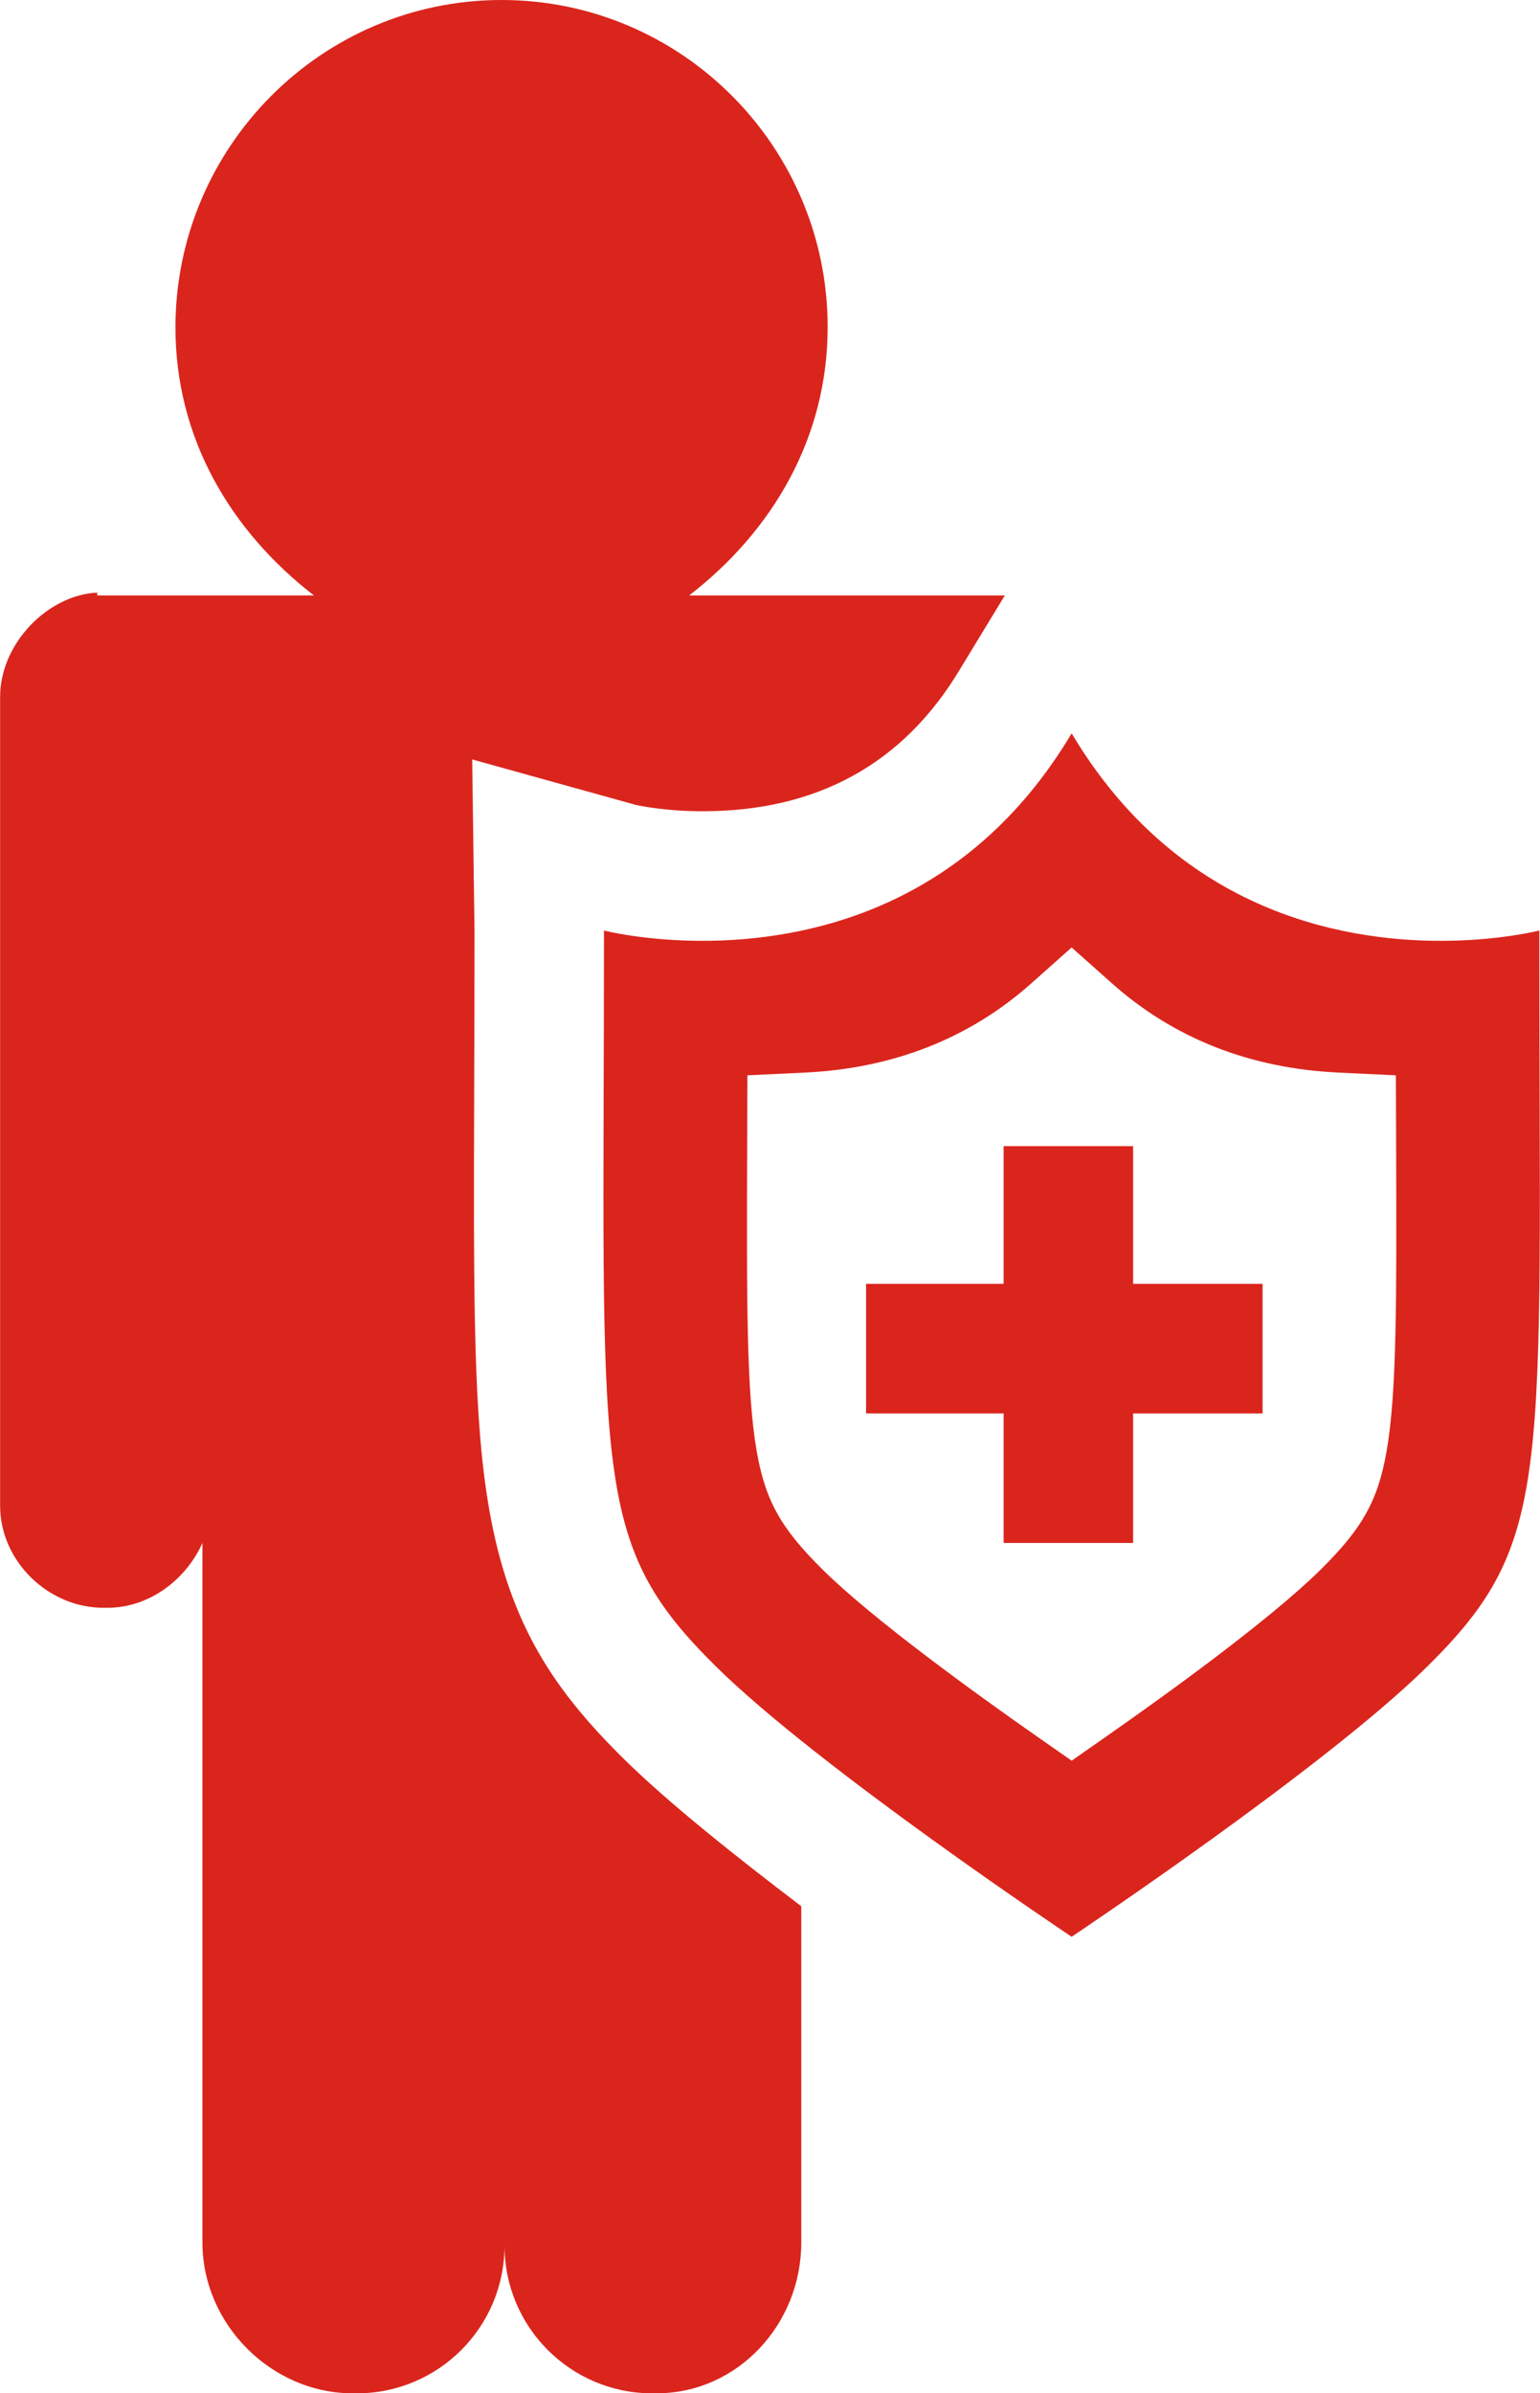
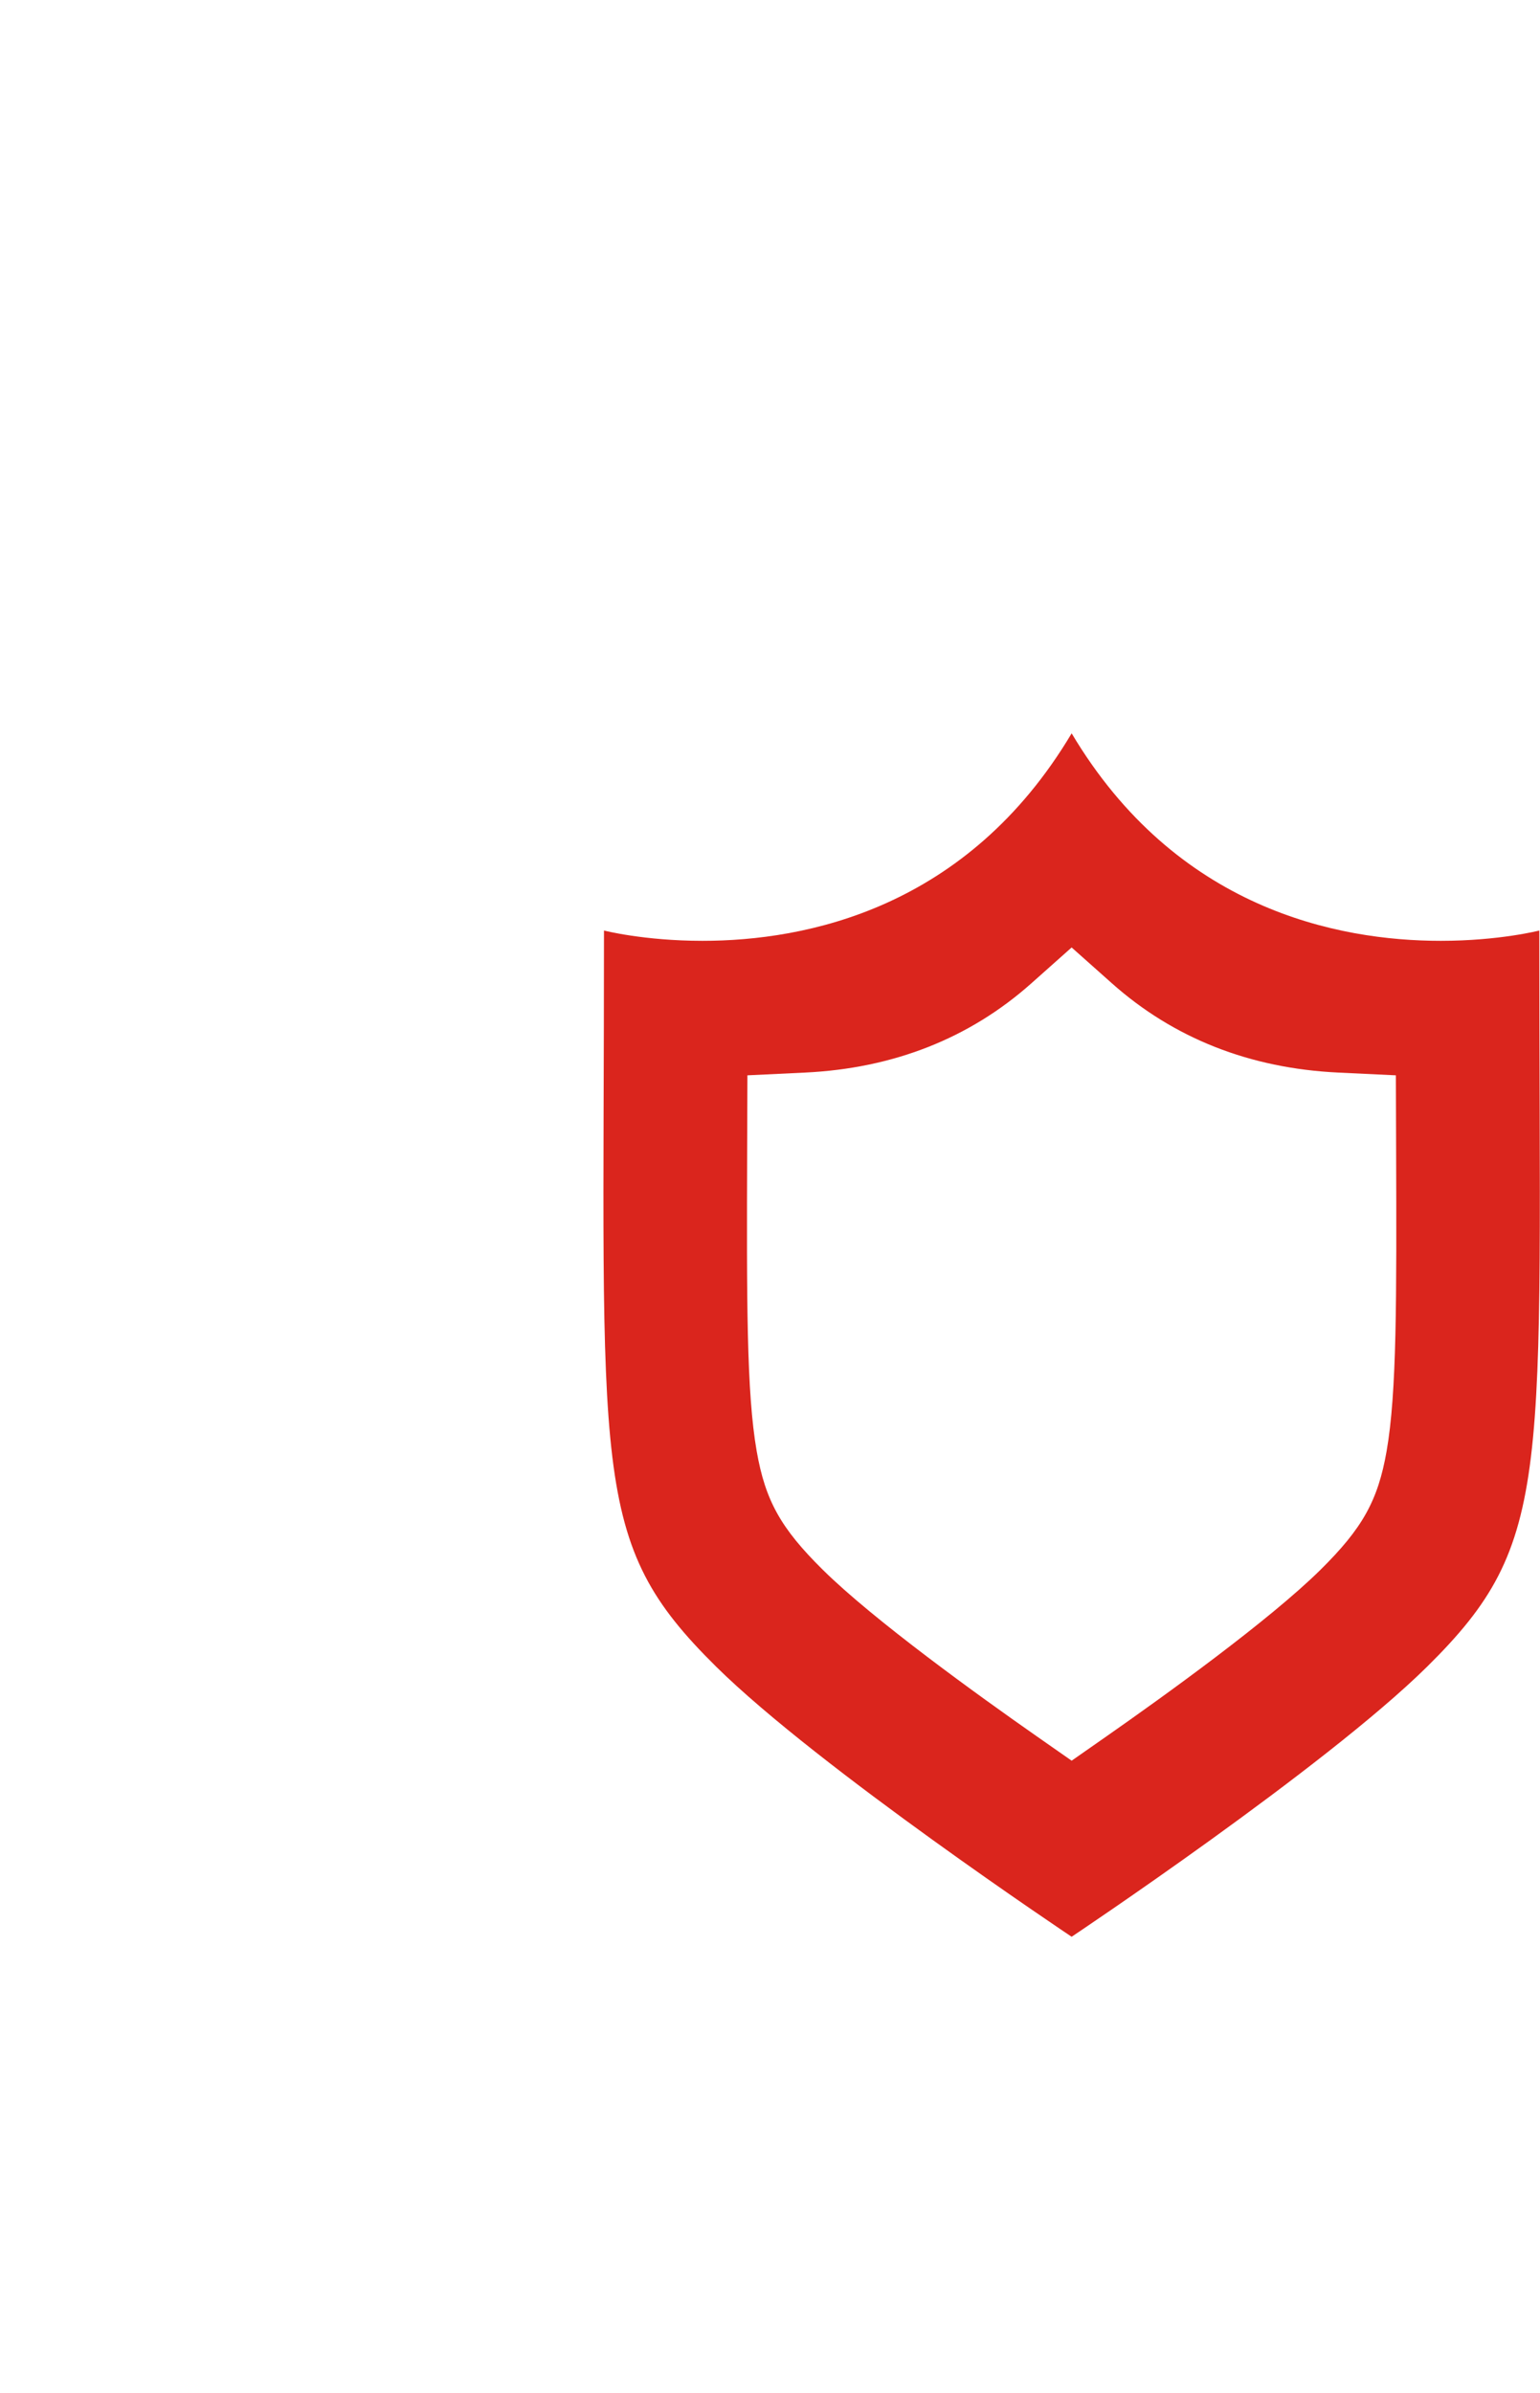
<svg xmlns="http://www.w3.org/2000/svg" xml:space="preserve" width="1000px" height="1553px" style="shape-rendering:geometricPrecision; text-rendering:geometricPrecision; image-rendering:optimizeQuality; fill-rule:evenodd; clip-rule:evenodd" viewBox="0 0 95.889 148.941">
  <defs>
    <style type="text/css">
   
    .fil0 {fill:#DA251D}
   
  </style>
  </defs>
  <g id="Layer_x0020_1">
    <g id="_175695024">
-       <path id="_175703472" class="fil0" d="M30.455 93.911c-0.997,-5.692 -0.974,-13.011 -0.932,-26.301 0.009,-2.931 0.019,-6.152 0.019,-9.702l-0.144 -10.646 10.187 2.829c0.259,0.057 1.884,0.395 4.159,0.395 7.106,0 12.508,-2.925 16.058,-8.881l2.766 -4.547 -19.659 0c5.216,-4.032 8.626,-9.835 8.626,-16.701 0.001,-11.217 -9.092,-20.357 -20.307,-20.357 -11.218,0 -20.31,9.164 -20.31,20.38 0,6.866 3.41,12.646 8.627,16.678l-12.862 0 -0.25 0 -0.386 0 0 -0.177c-3.024,0.127 -6.048,3.124 -6.048,6.492l0 50.335c0,3.441 2.991,6.348 6.434,6.348l0.249 0c2.619,0 4.908,-1.766 5.916,-4.036l0 43.536c0,5.079 4.286,9.386 9.365,9.386l0.252 0c5.08,0 9.197,-4.119 9.197,-9.198 0,5.079 4.118,9.198 9.198,9.198l0.252 0c5.08,0 9.03,-4.307 9.03,-9.386l0 -20.927c-4.032,-3.063 -8.276,-6.429 -11.053,-9.17 -4.29,-4.234 -7.119,-8.312 -8.386,-15.547z" />
      <path id="_175688832" class="fil0" d="M95.854 57.909c0,0 -2.485,0.641 -6.139,0.641 -6.427,0 -16.471,-1.981 -22.985,-12.912 -6.514,10.93 -16.558,12.912 -22.985,12.912 -3.655,0 -6.139,-0.641 -6.139,-0.641 0,34.127 -0.937,37.993 6.983,45.81 6.386,6.303 22.14,16.81 22.14,16.81 0,0 15.755,-10.507 22.141,-16.81 7.92,-7.817 6.983,-11.684 6.983,-45.81zm-9.511 32.407c-0.538,3.069 -1.501,4.793 -4.117,7.376 -3.188,3.146 -9.721,7.846 -13.332,10.368l-2.164 1.512 -2.165 -1.512c-3.611,-2.523 -10.146,-7.224 -13.331,-10.367 -2.618,-2.585 -3.579,-4.308 -4.117,-7.377 -0.642,-3.664 -0.624,-9.401 -0.595,-18.91l0.016 -4.486 3.587 -0.171c5.504,-0.263 10.245,-2.13 14.093,-5.552l2.511 -2.234 2.512 2.234c3.847,3.421 8.59,5.29 14.093,5.552l3.588 0.171 0.015 4.507c0.03,9.495 0.047,15.226 -0.594,18.889z" />
-       <polygon id="_175674624" class="fil0" points="62.494,87.96 62.494,96.023 70.558,96.023 70.558,87.96 78.621,87.96 78.621,79.896 70.558,79.896 70.558,71.328 62.494,71.328 62.494,79.896 53.927,79.896 53.927,87.96 " />
    </g>
  </g>
</svg>